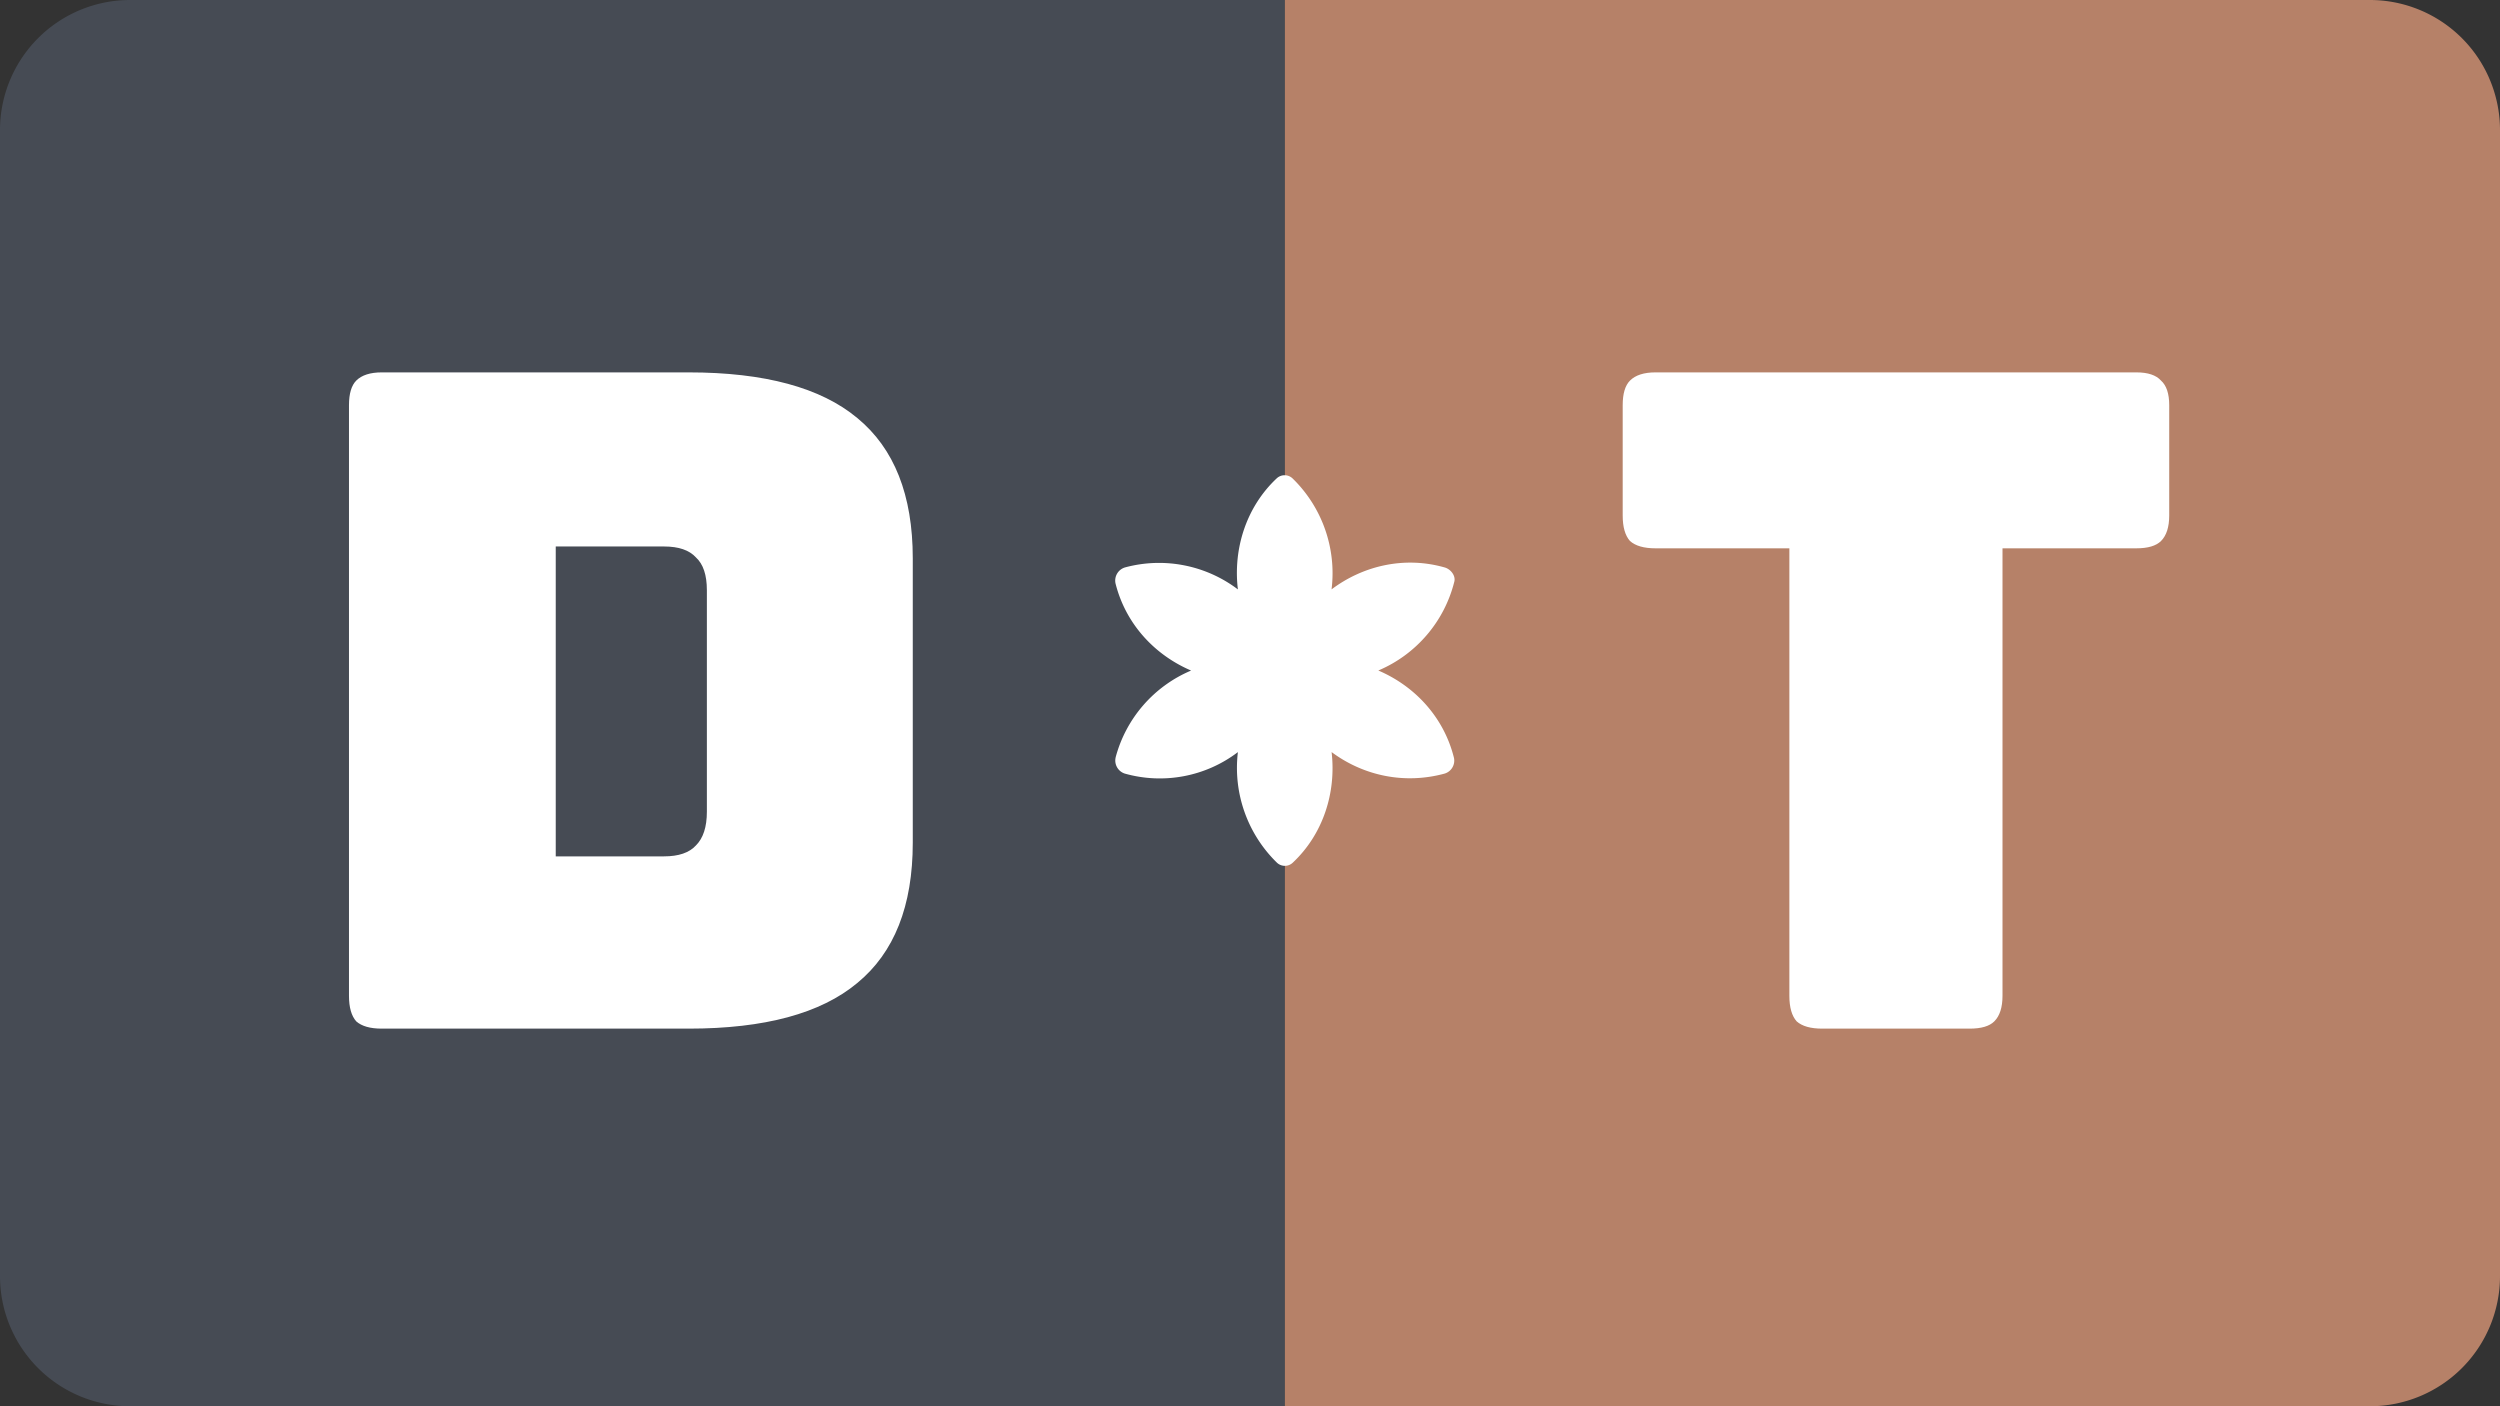
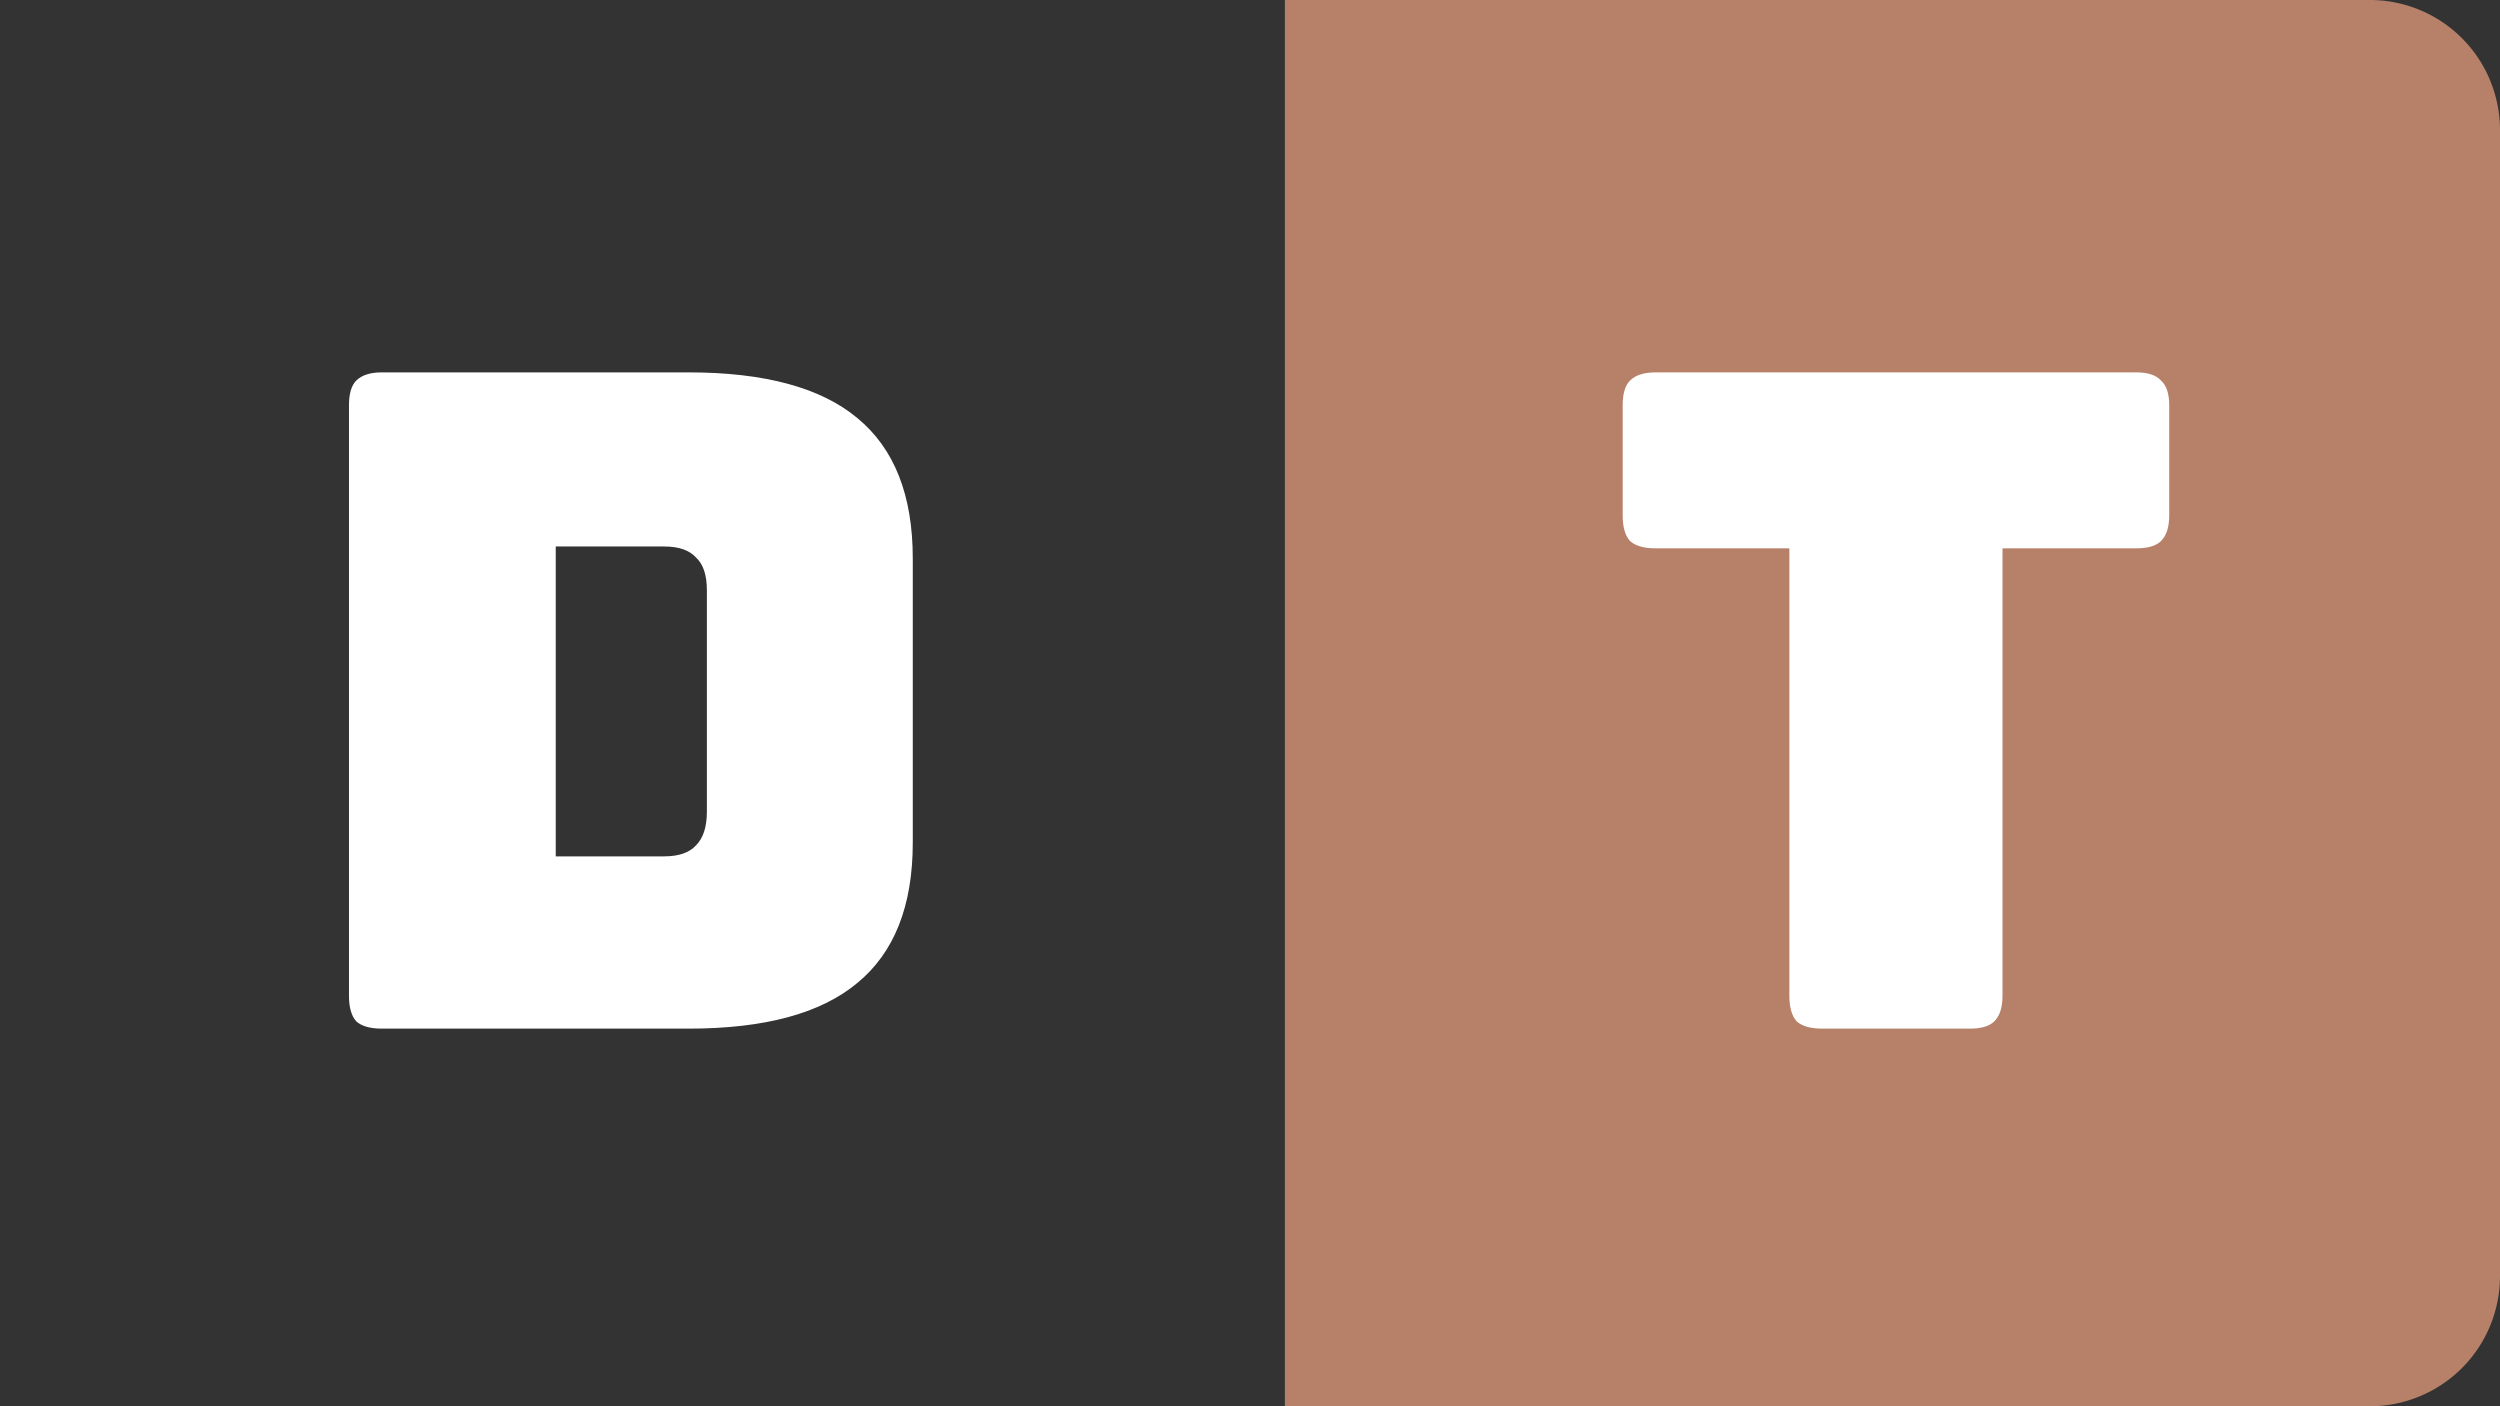
<svg xmlns="http://www.w3.org/2000/svg" width="64" height="36" viewBox="0 0 64 36" fill="none">
  <rect x="0" y="0" width="64" height="36" fill="#333333" stroke="none" />
-   <path d="M0 3.333A3.332 3.332 0 0 1 3.331 0h29.563v36H3.331A3.332 3.332 0 0 1 0 32.667V3.333Z" fill="#464B54" />
  <path d="M32.895 0h27.774A3.332 3.332 0 0 1 64 3.333v29.334A3.332 3.332 0 0 1 60.67 36H32.893V0Z" fill="#B68168" />
  <path d="M17.631 26.333H9.773c-.295 0-.513-.062-.653-.186-.124-.14-.186-.358-.186-.654v-15.12c0-.295.062-.505.186-.63.14-.14.358-.21.653-.21h7.858c1.943 0 3.381.39 4.314 1.167.948.778 1.422 1.975 1.422 3.593v7.28c0 1.618-.474 2.816-1.422 3.593-.933.778-2.37 1.167-4.314 1.167ZM14.227 13.99v7.933H17c.373 0 .645-.093.816-.28.187-.187.28-.474.28-.863v-5.67c0-.389-.093-.669-.28-.84-.17-.187-.442-.28-.816-.28h-2.774ZM50.425 26.333h-3.777c-.296 0-.514-.062-.653-.186-.125-.14-.187-.358-.187-.654V14.037H42.38c-.295 0-.513-.063-.652-.187-.125-.14-.187-.358-.187-.653v-2.824c0-.295.062-.505.187-.63.14-.14.357-.21.652-.21h12.312c.295 0 .505.07.63.21.14.125.21.335.21.63v2.824c0 .295-.07.513-.21.653-.125.124-.335.187-.63.187h-3.428v11.456c0 .296-.07.514-.21.654-.124.124-.334.186-.63.186Z" fill="#fff" />
  <g clip-path="url(#a)">
    <path d="M28.56 19.393a.351.351 0 0 0 .232.41 3.302 3.302 0 0 0 2.898-.549 3.39 3.39 0 0 0 1.002 2.833.294.294 0 0 0 .397.003c.784-.732 1.121-1.8 1-2.837.825.613 1.874.83 2.897.55a.347.347 0 0 0 .236-.4c-.254-1.029-.988-1.832-1.937-2.238a3.354 3.354 0 0 0 1.948-2.284c.031-.15-.098-.31-.245-.353-1.017-.292-2.078-.058-2.9.56a3.387 3.387 0 0 0-1-2.842.296.296 0 0 0-.4-.004c-.786.735-1.123 1.808-.998 2.847a3.342 3.342 0 0 0-2.893-.562.352.352 0 0 0-.24.408c.256 1.025.989 1.826 1.935 2.231a3.348 3.348 0 0 0-1.933 2.227Zm4.036-2.227c.162 0-.12-.162-.12 0s.282 0 .12 0c-.161 0 0 .162 0 0s-.161 0 0 0Z" fill="#fff" />
  </g>
  <defs>
    <clipPath id="a">
-       <path fill="#fff" transform="translate(27.898 12.166)" d="M0 0h9.993v10H0z" />
-     </clipPath>
+       </clipPath>
  </defs>
</svg>